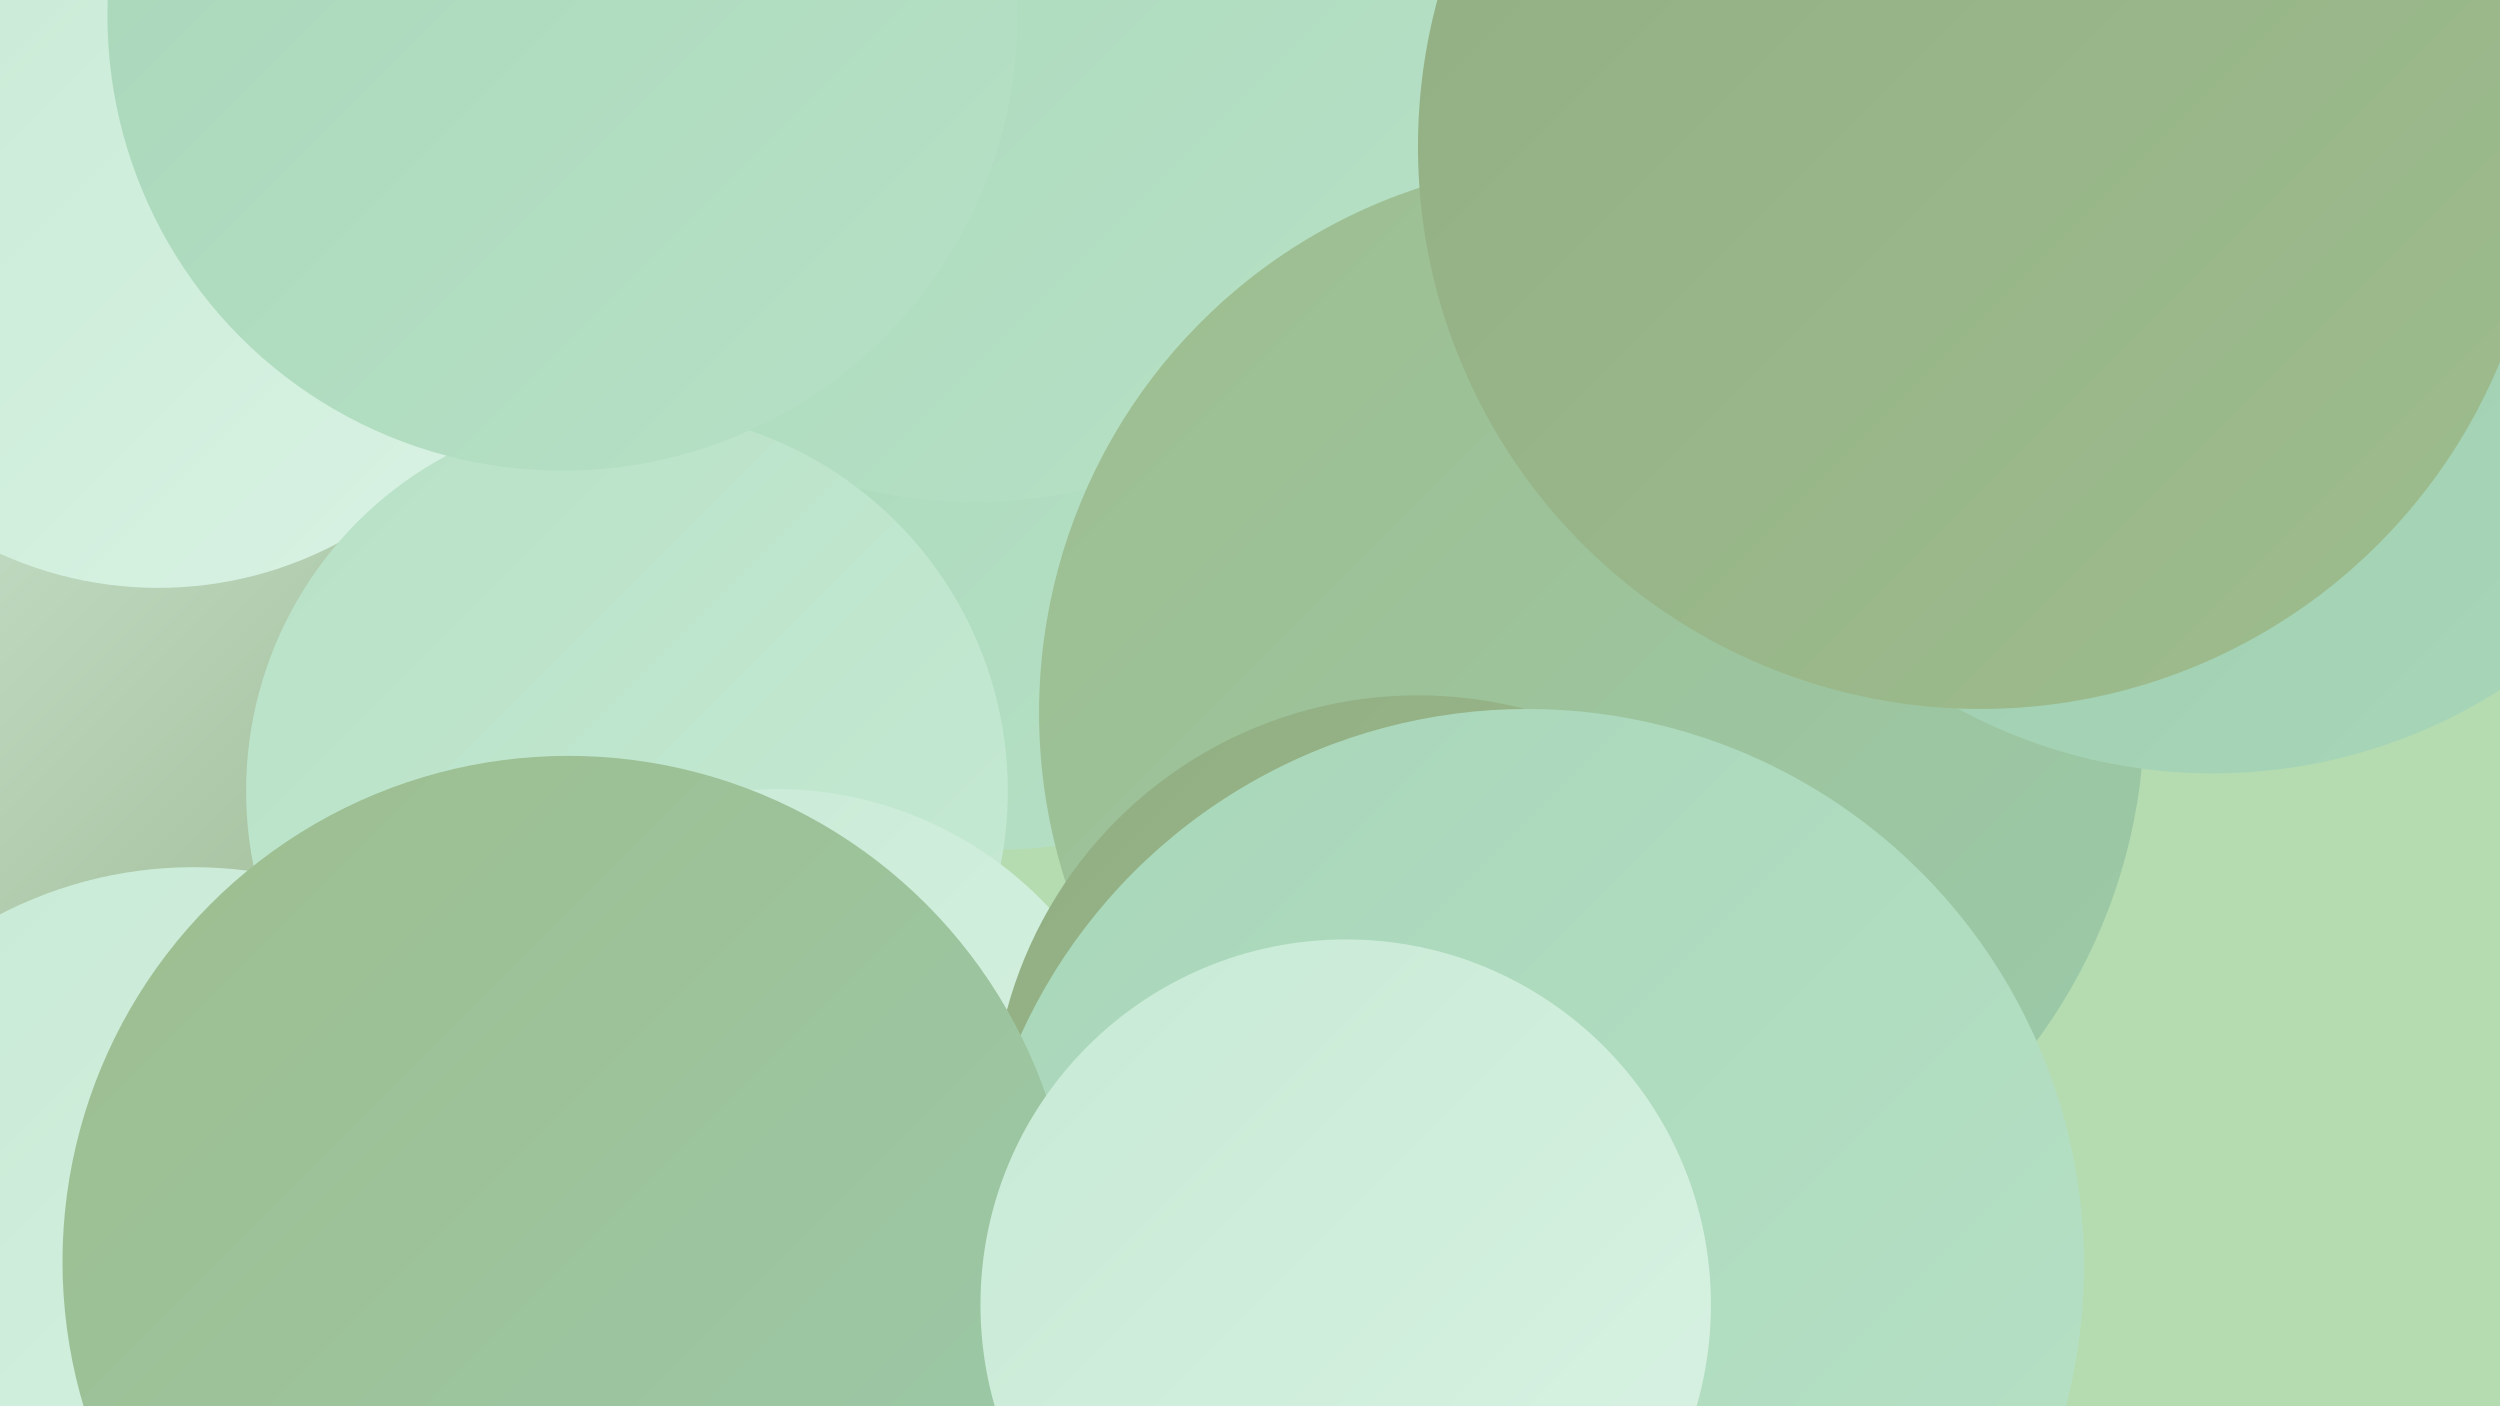
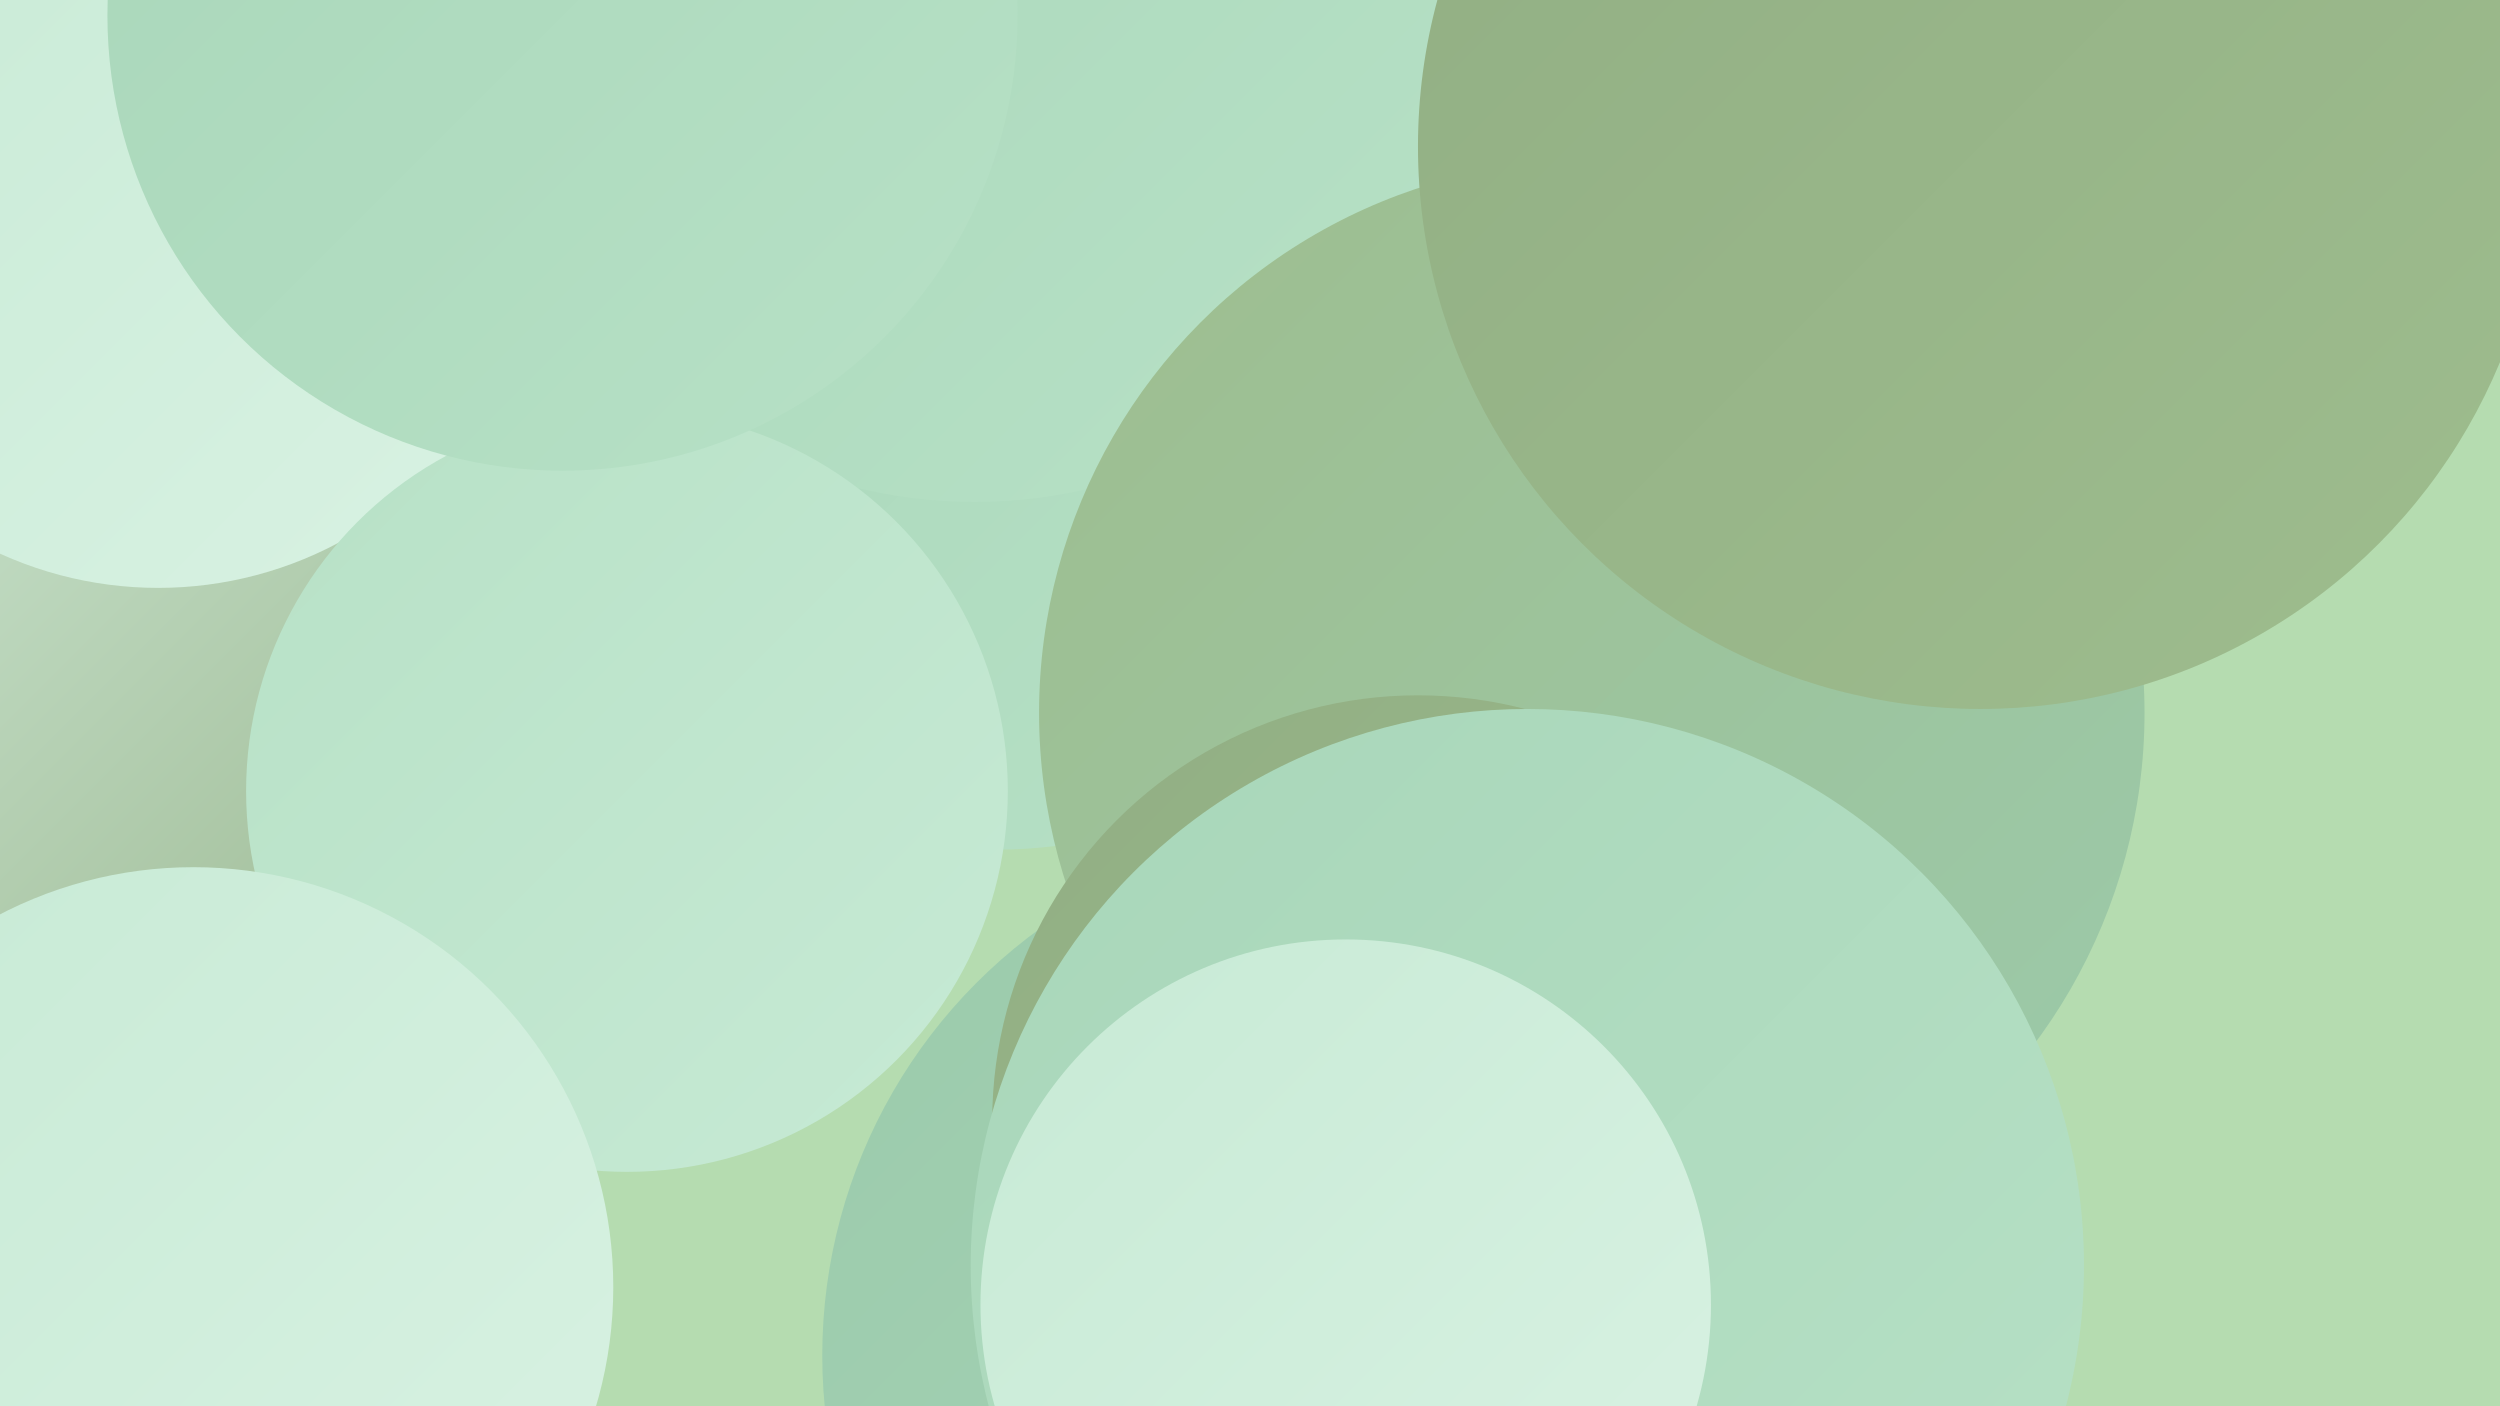
<svg xmlns="http://www.w3.org/2000/svg" width="1280" height="720">
  <defs>
    <linearGradient id="grad0" x1="0%" y1="0%" x2="100%" y2="100%">
      <stop offset="0%" style="stop-color:#91ae83;stop-opacity:1" />
      <stop offset="100%" style="stop-color:#9ebd8e;stop-opacity:1" />
    </linearGradient>
    <linearGradient id="grad1" x1="0%" y1="0%" x2="100%" y2="100%">
      <stop offset="0%" style="stop-color:#9ebd8e;stop-opacity:1" />
      <stop offset="100%" style="stop-color:#9bcaab;stop-opacity:1" />
    </linearGradient>
    <linearGradient id="grad2" x1="0%" y1="0%" x2="100%" y2="100%">
      <stop offset="0%" style="stop-color:#9bcaab;stop-opacity:1" />
      <stop offset="100%" style="stop-color:#a8d6b9;stop-opacity:1" />
    </linearGradient>
    <linearGradient id="grad3" x1="0%" y1="0%" x2="100%" y2="100%">
      <stop offset="0%" style="stop-color:#a8d6b9;stop-opacity:1" />
      <stop offset="100%" style="stop-color:#b7e1c6;stop-opacity:1" />
    </linearGradient>
    <linearGradient id="grad4" x1="0%" y1="0%" x2="100%" y2="100%">
      <stop offset="0%" style="stop-color:#b7e1c6;stop-opacity:1" />
      <stop offset="100%" style="stop-color:#c7ead5;stop-opacity:1" />
    </linearGradient>
    <linearGradient id="grad5" x1="0%" y1="0%" x2="100%" y2="100%">
      <stop offset="0%" style="stop-color:#c7ead5;stop-opacity:1" />
      <stop offset="100%" style="stop-color:#d9f2e3;stop-opacity:1" />
    </linearGradient>
    <linearGradient id="grad6" x1="0%" y1="0%" x2="100%" y2="100%">
      <stop offset="0%" style="stop-color:#d9f2e3;stop-opacity:1" />
      <stop offset="100%" style="stop-color:#91ae83;stop-opacity:1" />
    </linearGradient>
  </defs>
  <rect width="1280" height="720" fill="#b5dcb0" />
  <circle cx="691" cy="694" r="270" fill="url(#grad2)" />
-   <circle cx="415" cy="167" r="270" fill="url(#grad0)" />
  <circle cx="12" cy="399" r="268" fill="url(#grad6)" />
  <circle cx="511" cy="203" r="232" fill="url(#grad3)" />
  <circle cx="499" cy="2" r="255" fill="url(#grad3)" />
  <circle cx="959" cy="67" r="198" fill="url(#grad6)" />
  <circle cx="81" cy="105" r="196" fill="url(#grad5)" />
  <circle cx="797" cy="559" r="232" fill="url(#grad0)" />
  <circle cx="321" cy="405" r="195" fill="url(#grad4)" />
-   <circle cx="397" cy="596" r="192" fill="url(#grad5)" />
  <circle cx="815" cy="365" r="283" fill="url(#grad1)" />
-   <circle cx="1175" cy="30" r="266" fill="url(#grad3)" />
-   <circle cx="1133" cy="122" r="274" fill="url(#grad2)" />
  <circle cx="288" cy="8" r="233" fill="url(#grad3)" />
  <circle cx="726" cy="574" r="218" fill="url(#grad0)" />
  <circle cx="782" cy="648" r="285" fill="url(#grad3)" />
  <circle cx="99" cy="659" r="215" fill="url(#grad5)" />
-   <circle cx="291" cy="646" r="259" fill="url(#grad1)" />
  <circle cx="1014" cy="75" r="288" fill="url(#grad0)" />
  <circle cx="689" cy="668" r="187" fill="url(#grad5)" />
</svg>